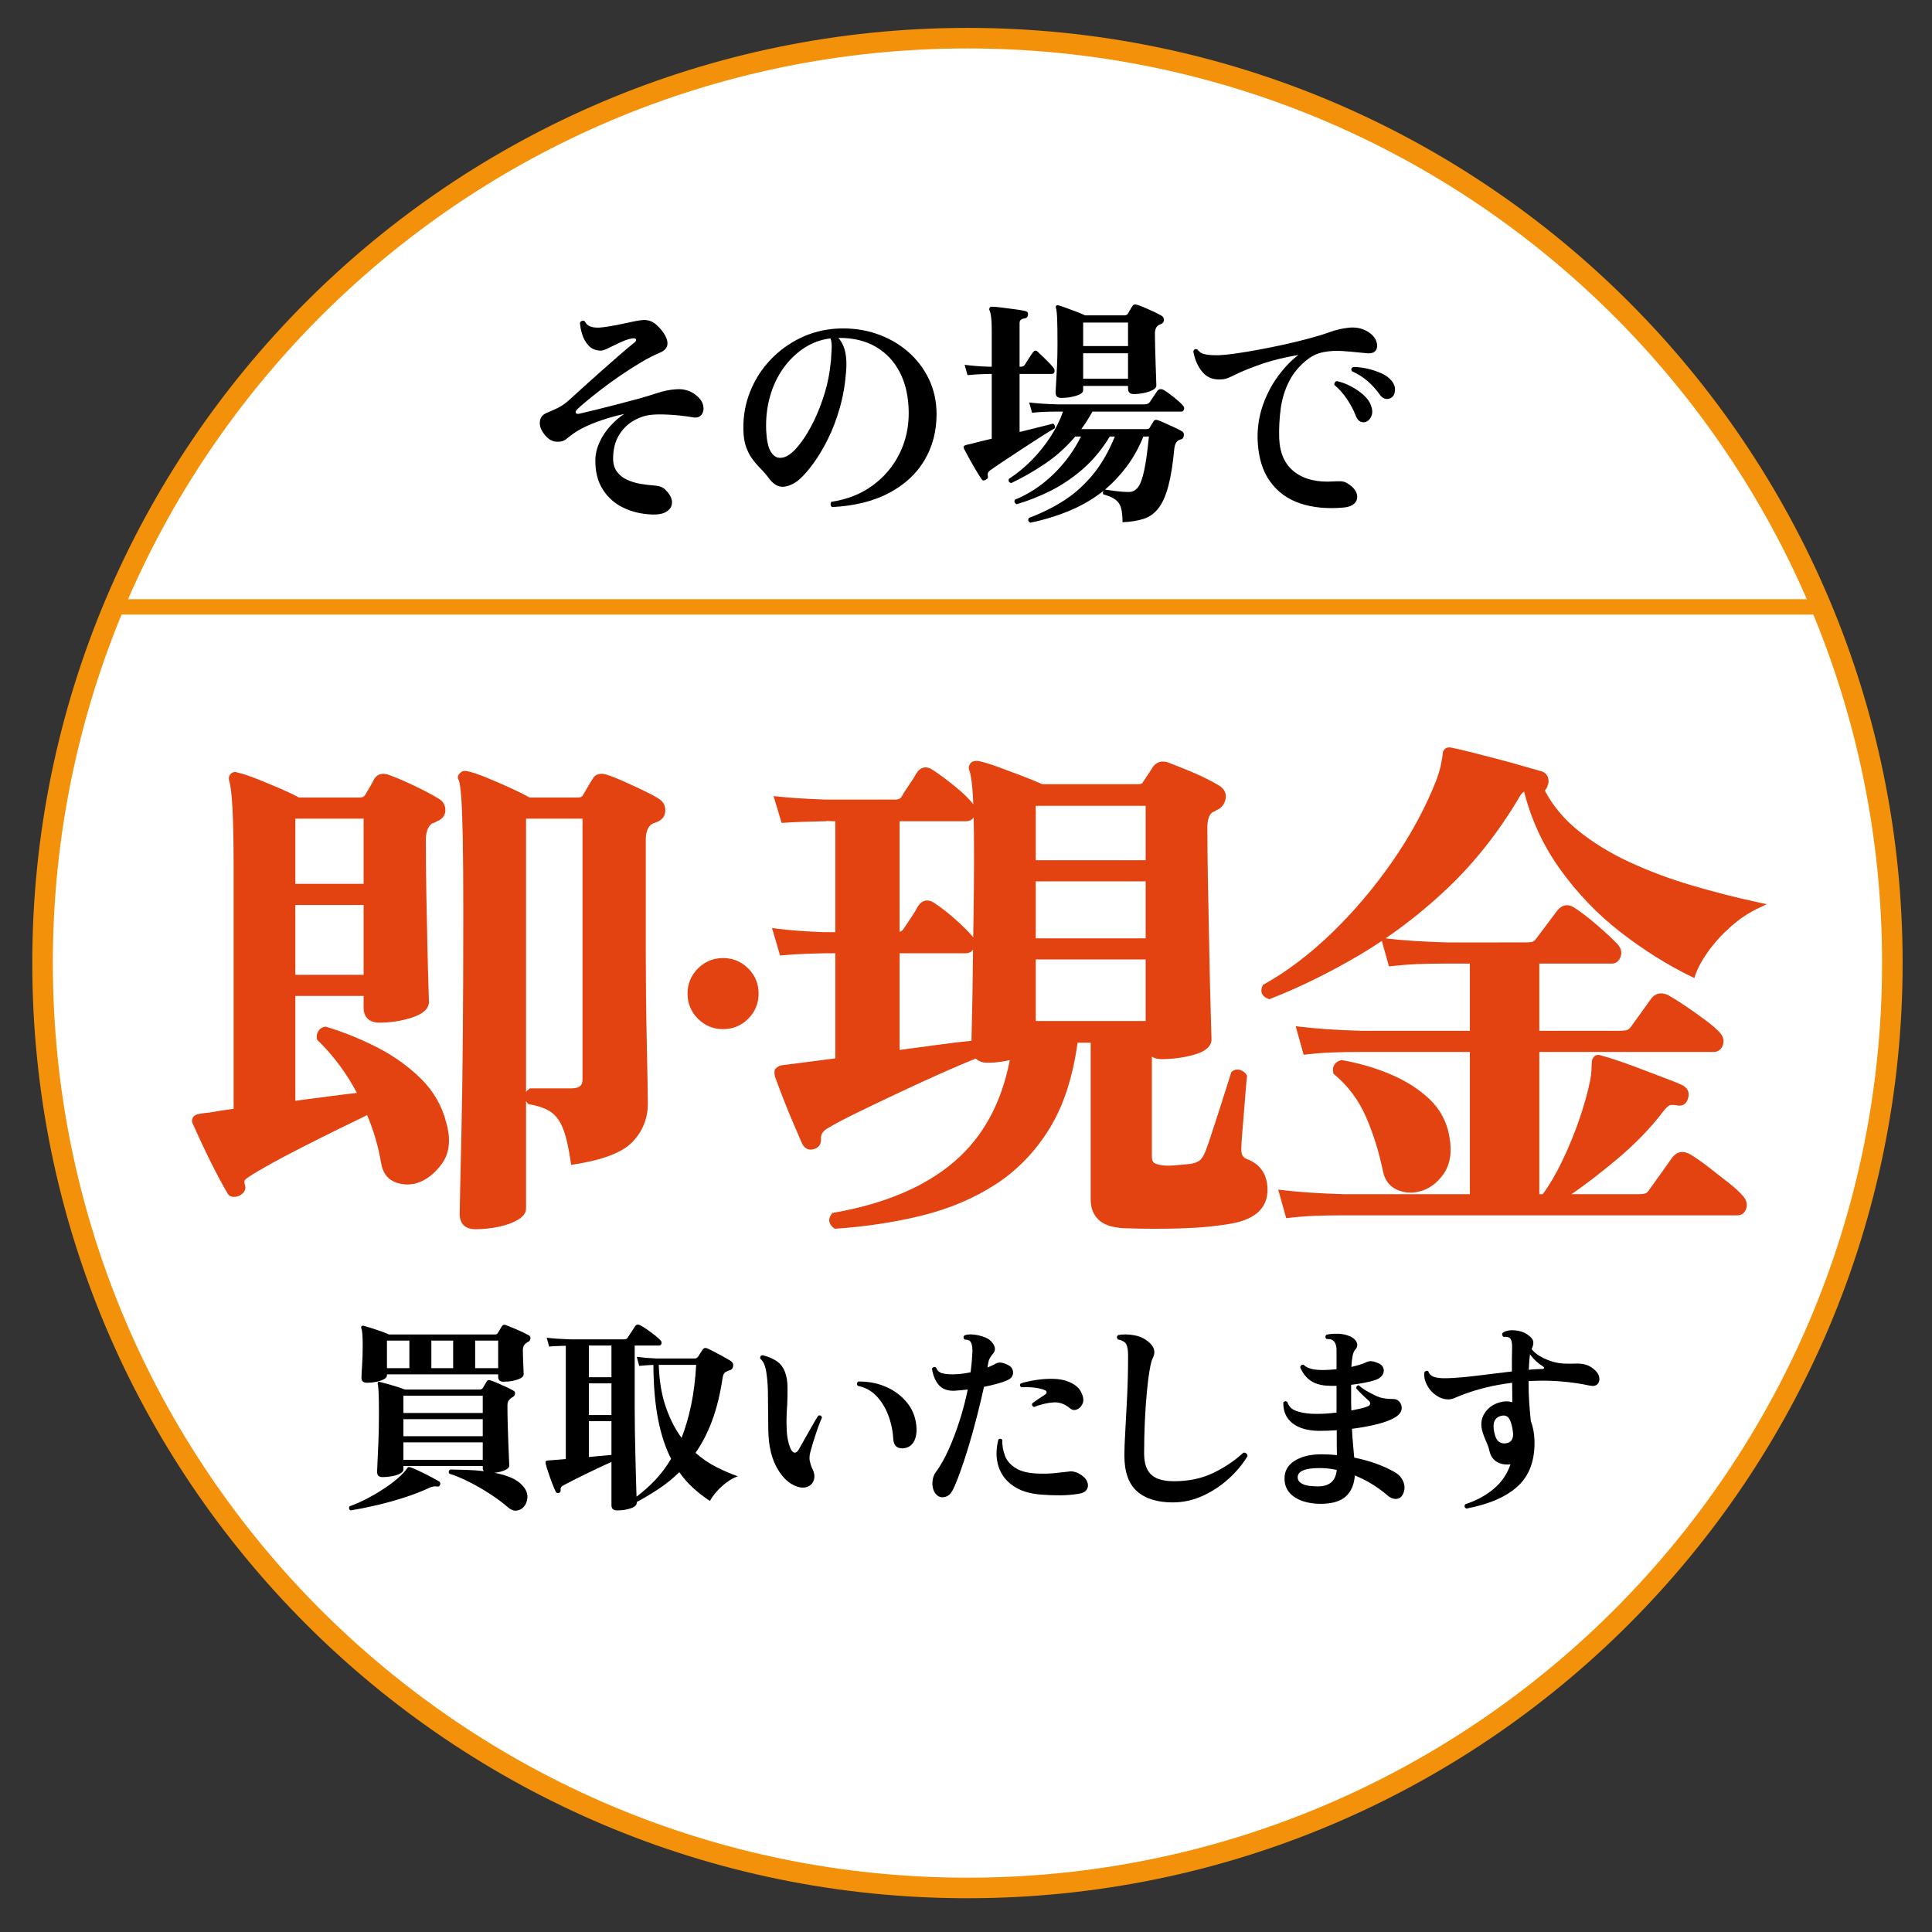
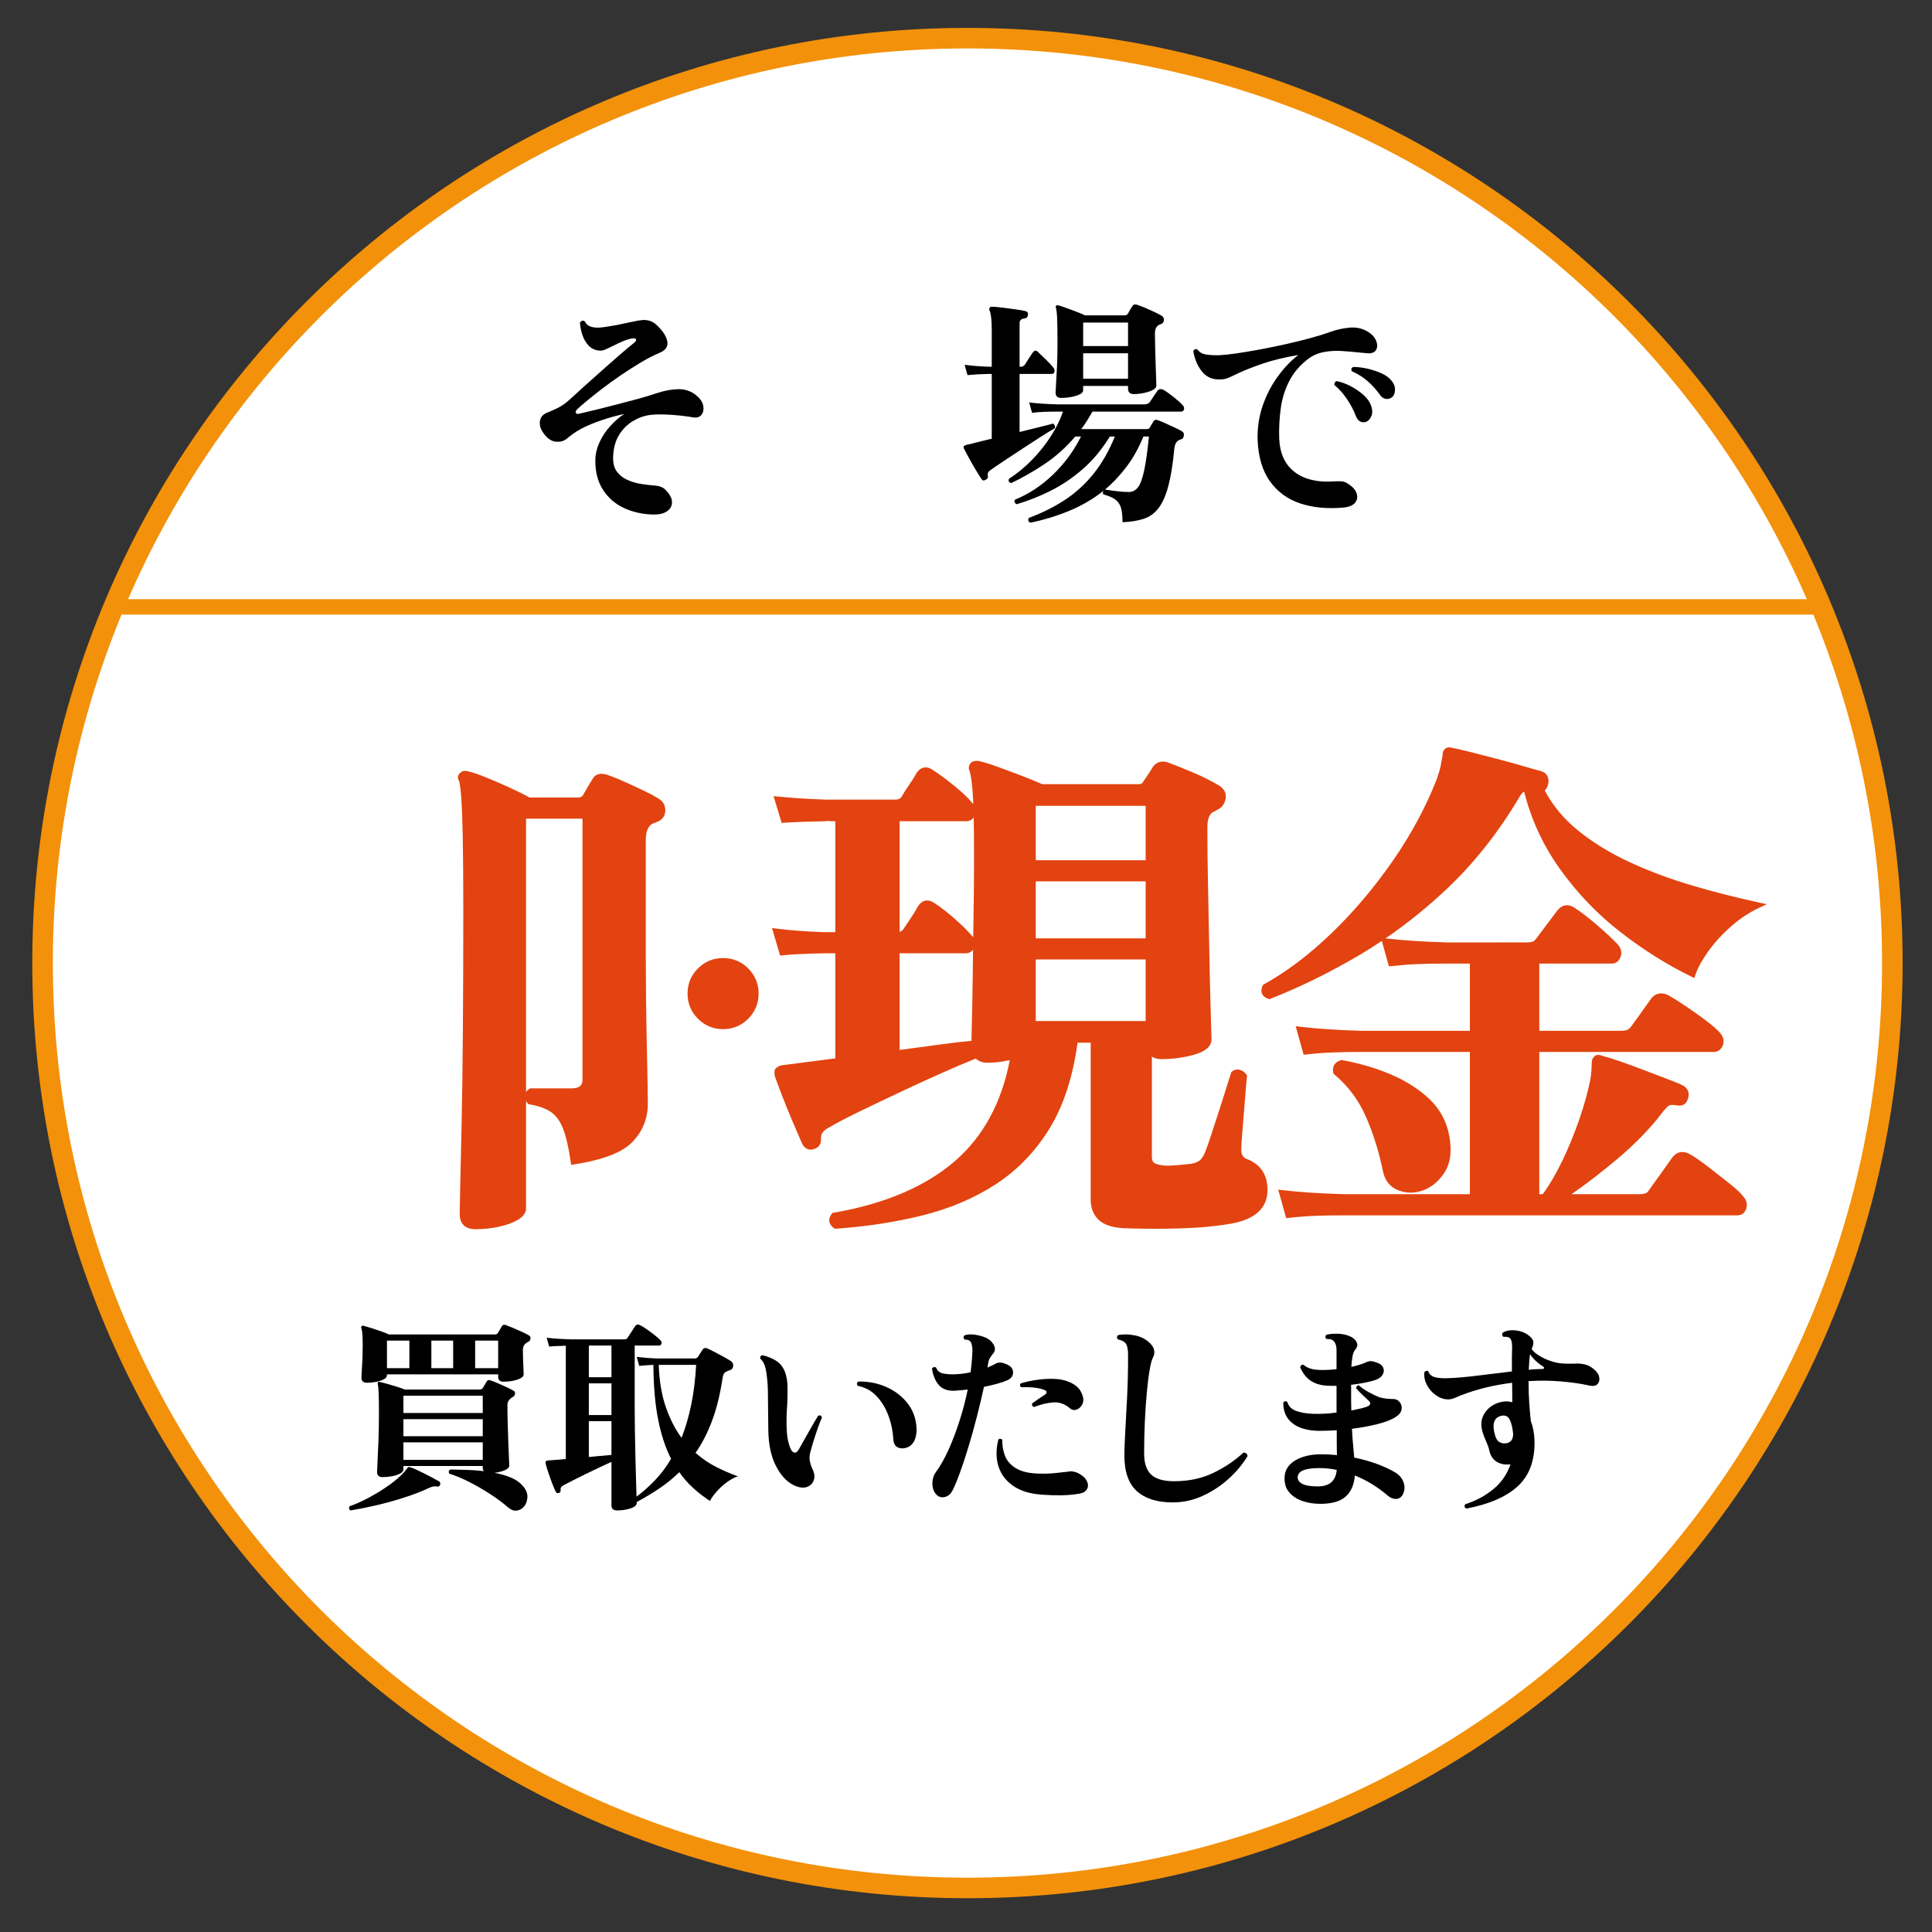
<svg xmlns="http://www.w3.org/2000/svg" width="188" height="188" viewBox="0 0 188 188" fill="none">
  <rect x="0" y="0" width="188" height="188" fill="#333333" stroke="none" />
  <path d="M185.142 93.714C185.142 43.456 144.4 2.714 94.142 2.714C43.884 2.714 3.142 43.456 3.142 93.714C3.142 143.971 43.884 184.714 94.142 184.714C144.4 184.714 185.142 143.971 185.142 93.714Z" fill="#F3910A" />
  <path d="M183.142 93.714C183.142 44.561 143.295 4.714 94.142 4.714C44.989 4.714 5.142 44.561 5.142 93.714C5.142 142.867 44.989 182.714 94.142 182.714C143.295 182.714 183.142 142.867 183.142 93.714Z" fill="white" />
-   <path d="M40.957 104.961C39.742 103.765 38.307 102.738 36.688 101.911C35.079 101.091 33.415 100.42 31.741 99.918L31.68 99.899L31.615 99.91C31.338 99.956 31.115 100.105 30.972 100.342C30.838 100.566 30.793 100.814 30.837 101.08L30.852 101.171L30.919 101.235C31.673 101.957 32.402 102.795 33.088 103.725C33.695 104.55 34.247 105.432 34.73 106.353C33.899 106.444 32.99 106.555 32 106.685C30.948 106.821 29.861 106.966 28.739 107.116V96.913H35.383V98.034C35.383 98.987 35.926 99.513 36.911 99.513C38.005 99.513 39.068 99.349 40.071 99.024C41.178 98.668 41.739 98.15 41.739 97.484C41.739 97.351 41.723 96.789 41.689 95.8C41.656 94.819 41.622 93.57 41.59 92.053C41.556 90.537 41.523 88.879 41.489 87.08C41.456 85.289 41.439 83.491 41.439 81.734C41.439 80.956 41.641 80.418 42.037 80.136C42.227 80.071 42.375 80.004 42.486 79.935C43.19 79.672 43.34 79.193 43.34 78.835C43.34 78.335 43.1 77.939 42.656 77.697C42.049 77.327 41.241 76.902 40.256 76.433C39.268 75.964 38.425 75.607 37.737 75.367C36.989 75.155 36.609 75.481 36.412 75.811C36.314 76.007 36.175 76.261 35.996 76.57C35.813 76.885 35.672 77.126 35.568 77.299C35.45 77.512 35.278 77.606 35.012 77.606H29.086C28.681 77.376 28.119 77.105 27.372 76.779C26.602 76.446 25.816 76.12 25.014 75.801C24.189 75.475 23.553 75.266 23.136 75.186C22.893 75.067 22.631 75.122 22.415 75.337L22.363 75.409C22.261 75.611 22.239 75.801 22.298 75.973C22.587 76.84 22.733 79.654 22.733 84.335V107.892C22.322 107.948 21.933 108.004 21.569 108.061C21.133 108.127 20.73 108.193 20.388 108.257C19.976 108.292 19.596 108.345 19.207 108.427C18.965 108.524 18.827 108.629 18.764 108.76C18.611 109.061 18.71 109.284 18.758 109.347C18.891 109.647 19.1 110.107 19.384 110.725C19.667 111.344 19.985 112.014 20.336 112.731C20.692 113.461 21.039 114.138 21.366 114.741C21.702 115.363 21.971 115.842 22.179 116.187C22.262 116.312 22.431 116.463 22.762 116.463C22.971 116.463 23.164 116.419 23.355 116.323C23.962 115.958 23.908 115.518 23.831 115.316C23.758 115.025 23.786 114.909 23.797 114.882C23.798 114.877 23.844 114.764 24.216 114.516C24.719 114.182 25.436 113.757 26.346 113.253C27.261 112.746 28.31 112.192 29.462 111.607C30.611 111.024 31.761 110.451 32.909 109.884C33.949 109.372 34.887 108.914 35.723 108.511C36.351 109.976 36.81 111.545 37.087 113.181C37.235 114.074 37.659 114.683 38.348 114.988C39.002 115.28 39.718 115.337 40.49 115.151C41.446 114.868 42.294 114.219 43.012 113.222C43.743 112.204 43.884 110.871 43.431 109.268C43.022 107.626 42.188 106.177 40.957 104.961ZM28.739 86.006V79.663H35.383V86.006H28.739ZM28.739 94.856V88.062H35.383V94.856H28.739ZM22.919 75.423L22.914 75.423L22.917 75.404L22.919 75.423Z" fill="#E24310" />
  <path d="M64.053 77.695C63.672 77.455 63.16 77.182 62.53 76.883C61.895 76.582 61.26 76.29 60.625 76.006C59.988 75.721 59.438 75.507 58.982 75.366C58.138 75.139 57.793 75.548 57.68 75.78C57.543 75.984 57.382 76.248 57.196 76.57C57.014 76.885 56.872 77.126 56.758 77.321C56.698 77.454 56.583 77.606 56.211 77.606H51.533C51.011 77.315 50.369 76.996 49.627 76.656C48.852 76.303 48.093 75.974 47.367 75.677C46.609 75.368 46.023 75.168 45.588 75.067C45.248 74.971 44.989 75.013 44.857 75.153C44.684 75.269 44.583 75.409 44.559 75.569C44.544 75.665 44.552 75.808 44.663 75.967C44.724 76.152 44.808 76.586 44.884 77.606C44.949 78.489 44.999 79.83 45.033 81.59C45.066 83.4 45.083 85.787 45.083 88.685C45.083 97.659 45.024 104.781 44.908 109.853C44.794 114.816 44.733 117.68 44.733 118.135C44.733 119.088 45.276 119.613 46.262 119.613C47.01 119.613 47.761 119.535 48.493 119.382C49.233 119.228 49.857 119.007 50.349 118.726C50.906 118.407 51.19 118.023 51.19 117.585V107.137C51.231 107.212 51.285 107.287 51.348 107.362L51.413 107.441L51.514 107.459C52.434 107.617 53.151 107.879 53.648 108.235C54.136 108.587 54.523 109.133 54.802 109.859C55.093 110.619 55.34 111.7 55.536 113.073L55.576 113.353L55.855 113.309C58.71 112.862 60.577 112.14 61.563 111.101C62.543 110.068 63.04 108.818 63.04 107.385C63.04 107.15 63.031 106.5 63.015 105.43C62.997 104.363 62.973 103.087 62.94 101.603C62.906 100.122 62.881 98.598 62.864 97.031C62.848 95.466 62.84 94.067 62.84 92.835V81.734C62.84 80.96 63.045 80.447 63.436 80.183C63.496 80.153 63.565 80.123 63.64 80.093C63.718 80.061 63.806 80.03 63.911 79.994C64.596 79.731 64.739 79.232 64.739 78.859C64.739 78.346 64.502 77.944 64.053 77.695ZM51.19 79.663H56.683V105.034C56.683 105.466 56.556 105.906 55.611 105.906H51.576L51.507 105.953C51.37 106.045 51.264 106.146 51.19 106.257V79.663Z" fill="#E24310" />
  <path d="M70.361 93.227C69.41 93.227 68.587 93.567 67.915 94.238C67.244 94.909 66.903 95.732 66.903 96.685C66.903 97.638 67.244 98.461 67.915 99.131C68.586 99.803 69.409 100.144 70.361 100.144C71.314 100.144 72.137 99.803 72.808 99.132C73.478 98.461 73.819 97.638 73.819 96.685C73.819 95.732 73.478 94.909 72.808 94.238C72.136 93.567 71.312 93.227 70.361 93.227Z" fill="#E24310" />
  <path d="M121.312 112.775C121.069 112.678 120.753 112.471 120.789 111.784C120.789 111.563 120.813 111.125 120.863 110.481C120.913 109.832 120.971 109.115 121.038 108.333C121.104 107.549 121.163 106.823 121.213 106.156C121.263 105.495 121.304 105.033 121.337 104.769L121.349 104.674L121.299 104.591C121.165 104.368 120.964 104.211 120.699 104.121C120.41 104.023 120.128 104.075 119.888 104.267L119.822 104.318L119.797 104.396C119.696 104.697 119.538 105.199 119.32 105.902C119.104 106.602 118.862 107.358 118.597 108.173L117.847 110.473C117.615 111.183 117.432 111.707 117.302 112.032C117.126 112.474 116.926 112.786 116.721 112.935C116.509 113.091 116.205 113.2 115.83 113.258C115.531 113.292 115.1 113.333 114.536 113.382C113.992 113.432 113.539 113.441 113.195 113.408C112.574 113.331 112.352 113.201 112.273 113.129C112.149 113.017 112.089 112.838 112.089 112.585V102.82C112.31 102.966 112.608 103.062 113.011 103.062C114.135 103.062 115.213 102.916 116.213 102.627C117.325 102.308 117.89 101.806 117.89 101.135C117.89 100.967 117.872 100.39 117.839 99.399C117.806 98.418 117.772 97.177 117.739 95.679C117.706 94.179 117.672 92.546 117.64 90.779L117.539 85.554C117.506 83.839 117.489 82.3 117.489 80.935V80.484C117.489 79.777 117.655 79.291 117.983 79.039C118.131 78.995 118.273 78.921 118.368 78.842C118.857 78.638 119.157 78.266 119.26 77.736C119.333 77.351 119.269 76.805 118.553 76.395C117.804 75.954 116.943 75.527 115.994 75.128C115.053 74.732 114.25 74.411 113.587 74.167C113.009 74.004 112.523 74.158 112.17 74.647C112.039 74.874 111.886 75.118 111.706 75.377C111.521 75.646 111.362 75.879 111.205 76.125C111.186 76.17 111.128 76.307 110.761 76.307H101.42C100.824 76.043 100.14 75.764 99.386 75.475C98.6 75.174 97.841 74.891 97.106 74.624C96.351 74.349 95.75 74.165 95.266 74.062C95.042 74.017 94.822 74.04 94.607 74.126L94.515 74.188C94.262 74.441 94.208 74.751 94.346 75.017C94.504 75.524 94.617 76.418 94.684 77.673C94.692 77.856 94.701 78.053 94.71 78.263C94.685 78.229 94.658 78.196 94.63 78.163C94.252 77.683 93.657 77.113 92.86 76.468C92.073 75.832 91.384 75.322 90.825 74.96C90.509 74.728 90.204 74.639 89.915 74.688C89.634 74.738 89.387 74.92 89.162 75.26C89.035 75.514 88.806 75.881 88.482 76.352C88.144 76.84 87.888 77.244 87.725 77.537C87.652 77.653 87.511 77.807 87.111 77.807L80.32 77.807C78.507 77.741 76.949 77.641 75.69 77.508L75.274 77.464L76.059 80.077L76.28 80.061C77.237 79.996 78.596 79.946 80.315 79.913L80.353 79.922L80.408 79.894C80.418 79.892 80.512 79.874 80.911 79.913H81.282V90.707H80.171C78.352 90.641 76.796 90.524 75.547 90.359L75.124 90.303L75.909 92.985L76.14 92.961C77.09 92.863 78.461 92.796 80.211 92.763H81.282V102.99L76.058 103.662C75.837 103.705 75.638 103.815 75.465 103.988L75.398 104.095C75.348 104.24 75.345 104.433 75.399 104.728C75.565 105.196 75.816 105.865 76.151 106.734C76.483 107.599 76.838 108.469 77.206 109.32L78.066 111.317C78.334 111.809 78.759 111.979 79.241 111.801C79.508 111.721 79.946 111.479 79.889 110.767C79.862 110.35 80.108 110.011 80.653 109.723C81.314 109.327 82.267 108.826 83.483 108.234C84.715 107.636 86.056 106.994 87.504 106.312C88.978 105.618 90.389 104.971 91.699 104.389C92.942 103.836 94.032 103.372 94.943 103.01C95.244 103.277 95.618 103.413 96.061 103.413C96.541 103.413 97.011 103.378 97.453 103.309C97.735 103.266 98.006 103.215 98.261 103.158C97.465 107.309 95.664 110.618 92.904 112.999C90.04 115.47 86.073 117.155 81.114 118.01L81.012 118.027L80.945 118.108C80.751 118.348 80.667 118.59 80.696 118.83C80.726 119.078 80.877 119.307 81.144 119.507L81.227 119.568L81.329 119.562C84.26 119.362 87.085 118.932 89.728 118.279C92.378 117.625 94.787 116.604 96.888 115.243C98.997 113.875 100.767 112.037 102.148 109.78C103.496 107.576 104.406 104.779 104.855 101.463H106.133V116.734C106.133 117.543 106.389 118.199 106.894 118.685C107.396 119.169 108.182 119.439 109.3 119.513C110.276 119.551 111.292 119.569 112.338 119.569C113.116 119.569 113.911 119.559 114.718 119.538C116.618 119.488 118.349 119.326 119.861 119.058C122.169 118.632 123.339 117.531 123.339 115.784C123.339 114.299 122.656 113.286 121.312 112.775ZM100.789 91.307V85.763H111.482V91.307H100.789ZM100.789 83.706V78.413H111.482V83.706H100.789ZM111.482 93.363V99.356H100.789V93.363H111.482ZM94.657 94.656C94.641 96.305 94.615 97.737 94.583 98.952C94.555 99.985 94.538 100.761 94.533 101.278C93.733 101.351 92.723 101.47 91.522 101.634C90.281 101.805 88.953 101.982 87.539 102.168V92.763H93.961C94.272 92.763 94.52 92.638 94.685 92.406C94.674 93.183 94.665 93.934 94.657 94.656ZM94.747 79.537C94.77 80.611 94.782 81.915 94.782 83.435C94.782 85.391 94.766 87.357 94.732 89.279C94.722 89.938 94.711 90.58 94.701 91.206C94.664 91.153 94.621 91.102 94.572 91.053C94.163 90.577 93.599 90.022 92.894 89.4C92.189 88.78 91.54 88.276 90.975 87.911C90.715 87.72 90.462 87.624 90.221 87.624C90.168 87.624 90.116 87.629 90.064 87.638C89.783 87.688 89.536 87.871 89.311 88.211C89.185 88.465 88.973 88.816 88.68 89.255L87.93 90.38C87.83 90.53 87.707 90.626 87.539 90.673V79.913H94.011C94.329 79.913 94.583 79.782 94.747 79.537Z" fill="#E24310" />
  <path d="M129.833 104.549C131.16 105.649 132.194 107.027 132.906 108.646C133.629 110.291 134.195 112.106 134.59 114.046C134.775 114.865 135.223 115.442 135.92 115.763C136.345 115.957 136.791 116.055 137.253 116.055C137.522 116.055 137.795 116.021 138.073 115.955C139.005 115.74 139.809 115.165 140.463 114.246C141.121 113.319 141.313 112.087 141.035 110.588C140.792 109.167 140.142 107.945 139.103 106.957C138.084 105.99 136.819 105.182 135.345 104.554C133.88 103.931 132.287 103.463 130.609 103.161L130.546 103.149L130.484 103.167C129.881 103.34 129.609 103.787 129.739 104.393L129.759 104.487L129.833 104.549Z" fill="#E24310" />
  <path d="M147.901 77.475C148.026 77.259 148.161 77.113 148.31 77.032C148.993 79.749 150.162 82.275 151.784 84.546C153.462 86.894 155.449 88.966 157.69 90.704C159.929 92.442 162.25 93.899 164.59 95.034L164.875 95.173L164.975 94.872C165.197 94.204 165.613 93.438 166.213 92.596C166.814 91.75 167.558 90.933 168.421 90.168C169.279 89.406 170.207 88.79 171.178 88.337L171.928 87.987L171.119 87.813C168.969 87.35 166.797 86.796 164.664 86.168C162.539 85.543 160.5 84.782 158.603 83.907C156.718 83.039 155.021 82 153.561 80.818C152.182 79.703 151.092 78.393 150.318 76.922C150.465 76.784 150.567 76.601 150.619 76.388C150.711 76.16 150.713 75.91 150.625 75.645C150.53 75.363 150.33 75.165 150.034 75.067C149.668 74.966 149.087 74.801 148.289 74.568C147.487 74.334 146.609 74.091 145.656 73.84C144.705 73.59 143.829 73.365 143.028 73.165C142.238 72.967 141.644 72.831 141.287 72.767C140.935 72.665 140.637 72.767 140.515 72.988C140.426 73.076 140.383 73.206 140.383 73.385C140.383 73.471 140.366 73.587 140.337 73.737C140.304 73.936 140.254 74.201 140.188 74.53C140.123 74.853 139.991 75.295 139.802 75.834C138.748 78.533 137.304 81.214 135.508 83.801C133.711 86.389 131.704 88.755 129.544 90.834C127.388 92.908 125.179 94.575 122.977 95.791L122.897 95.835L122.858 95.918C122.727 96.204 122.707 96.462 122.801 96.685C122.897 96.913 123.104 97.085 123.418 97.196L123.516 97.231L123.612 97.193C126.509 96.062 129.475 94.6 132.428 92.849C133.113 92.442 133.791 92.008 134.464 91.557L135.157 94.037L135.392 94.011C136.276 93.913 137.145 93.846 137.972 93.812C138.822 93.779 139.795 93.763 140.861 93.763H143.032V100.307H132.519C130.175 100.241 128.147 100.107 126.494 99.908L126.081 99.858L126.856 102.639L127.093 102.611C127.944 102.513 128.804 102.445 129.646 102.413C130.489 102.38 131.47 102.363 132.561 102.363H143.032V116.206H130.818C128.469 116.14 126.441 116.006 124.794 115.809L124.381 115.76L125.157 118.538L125.394 118.511C126.257 118.411 127.108 118.345 127.922 118.312C128.748 118.279 129.72 118.263 130.811 118.263H169.061C169.481 118.263 169.789 118.025 169.927 117.593C170.016 117.308 170.035 116.868 169.628 116.411C169.347 116.06 168.89 115.636 168.233 115.117C167.6 114.616 166.948 114.108 166.281 113.59C165.594 113.058 165.013 112.651 164.502 112.345C163.818 111.945 163.193 112.039 162.733 112.625C162.5 112.958 162.135 113.475 161.635 114.173C161.136 114.872 160.752 115.405 160.47 115.796C160.37 115.97 160.256 116.076 160.123 116.121C159.952 116.178 159.713 116.206 159.411 116.206H152.92C154.275 115.27 155.732 114.151 157.264 112.873C159.089 111.351 160.643 109.745 161.878 108.108C162.189 107.719 162.371 107.6 162.451 107.562C162.524 107.529 162.717 107.484 163.148 107.555C163.432 107.622 163.675 107.591 163.871 107.467C164.077 107.335 164.216 107.108 164.279 106.808C164.412 106.323 164.243 105.91 163.785 105.636C163.445 105.466 162.921 105.249 162.183 104.974C161.467 104.708 160.702 104.417 159.887 104.1C159.072 103.785 158.286 103.498 157.551 103.246C156.816 102.996 156.236 102.817 155.87 102.729C155.353 102.508 155.105 102.805 155.065 102.887C154.937 103.013 154.883 103.222 154.883 103.585C154.883 103.747 154.874 103.958 154.858 104.217C154.843 104.47 154.802 104.778 154.738 105.13C154.508 106.279 154.149 107.562 153.673 108.943C153.196 110.325 152.637 111.686 152.01 112.989C151.411 114.233 150.776 115.315 150.121 116.206H149.789V102.363H166.761C167.176 102.363 167.49 102.13 167.646 101.705C167.753 101.417 167.79 100.974 167.368 100.498C167.058 100.153 166.59 99.746 165.978 99.287C165.383 98.841 164.74 98.384 164.066 97.929C163.383 97.468 162.82 97.113 162.329 96.833C161.645 96.511 161.042 96.65 160.634 97.225C160.4 97.558 160.092 97.99 159.71 98.522C159.327 99.055 159.002 99.505 158.734 99.873C158.603 100.059 158.47 100.177 158.34 100.224C158.236 100.262 158.025 100.307 157.611 100.307H149.789V93.763H156.861C157.083 93.763 157.485 93.677 157.696 93.106C157.803 92.818 157.842 92.376 157.415 91.895C156.978 91.425 156.314 90.804 155.442 90.049C154.569 89.294 153.801 88.705 153.153 88.296C152.529 87.92 151.938 88.055 151.488 88.668L149.534 91.273C149.366 91.508 149.236 91.595 149.156 91.627C149.067 91.663 148.873 91.706 148.461 91.706L140.818 91.707C138.492 91.641 136.477 91.508 134.824 91.312C136.922 89.878 138.951 88.241 140.877 86.412C143.533 83.89 145.896 80.883 147.901 77.475Z" fill="#E24310" />
  <path d="M63.512 50.068C62.469 50.036 61.523 49.819 60.675 49.414C59.826 49.01 59.153 48.414 58.655 47.628C58.157 46.842 57.916 45.881 57.931 44.744C57.946 44.153 58.087 43.573 58.351 43.005C58.616 42.437 58.962 41.919 59.391 41.452C59.818 40.984 60.266 40.596 60.733 40.284C60.001 40.441 59.269 40.643 58.538 40.892C57.806 41.141 57.169 41.405 56.624 41.686C56.297 41.857 56.016 42.028 55.783 42.199C55.55 42.37 55.34 42.534 55.152 42.69C54.856 42.939 54.479 43.032 54.02 42.97C53.56 42.907 53.137 42.565 52.748 41.943C52.545 41.584 52.482 41.23 52.56 40.88C52.639 40.529 52.895 40.276 53.331 40.121C53.642 39.996 53.977 39.845 54.336 39.665C54.693 39.486 55.067 39.218 55.456 38.861C55.845 38.502 56.32 38.071 56.881 37.564C57.441 37.059 58.024 36.536 58.632 36C59.239 35.463 59.814 34.957 60.359 34.482C60.904 34.007 61.355 33.63 61.714 33.35C61.869 33.225 61.928 33.116 61.889 33.023C61.85 32.929 61.729 32.899 61.527 32.929C61.247 32.976 60.959 33.062 60.663 33.186C60.367 33.311 60.063 33.451 59.753 33.607C59.504 33.731 59.263 33.848 59.028 33.956C58.795 34.066 58.593 34.12 58.422 34.12C57.955 34.105 57.577 33.944 57.289 33.642C57.001 33.338 56.791 32.976 56.659 32.556C56.526 32.135 56.452 31.746 56.436 31.388C56.499 31.295 56.577 31.236 56.671 31.213C56.764 31.19 56.842 31.209 56.904 31.272C57.028 31.521 57.211 31.688 57.453 31.774C57.693 31.86 57.985 31.894 58.328 31.878C58.561 31.863 58.869 31.824 59.251 31.762C59.632 31.699 60.029 31.625 60.441 31.54C60.853 31.454 61.239 31.373 61.597 31.295C61.955 31.217 62.235 31.17 62.437 31.154C62.655 31.123 62.882 31.135 63.115 31.19C63.349 31.244 63.582 31.364 63.815 31.552C64.437 32.111 64.808 32.654 64.925 33.174C65.041 33.696 64.796 34.081 64.189 34.33C63.629 34.564 63.021 34.875 62.368 35.264C61.714 35.654 61.056 36.073 60.394 36.525C59.733 36.977 59.114 37.424 58.538 37.867C57.962 38.312 57.464 38.708 57.044 39.059C56.624 39.408 56.336 39.662 56.179 39.818C56.024 39.973 55.977 40.098 56.04 40.191C56.101 40.284 56.242 40.3 56.46 40.237C56.928 40.129 57.479 39.996 58.118 39.841C58.756 39.686 59.414 39.518 60.091 39.339C60.768 39.16 61.402 38.992 61.994 38.837C62.632 38.665 63.278 38.471 63.932 38.253C64.586 38.035 65.217 37.91 65.823 37.879C66.197 37.849 66.551 37.888 66.886 37.996C67.221 38.106 67.505 38.261 67.738 38.463C68.127 38.775 68.357 39.109 68.427 39.467C68.497 39.825 68.442 40.121 68.263 40.355C68.085 40.588 67.808 40.674 67.434 40.611C67.092 40.549 66.668 40.49 66.162 40.436C65.656 40.382 65.146 40.347 64.633 40.331C64.119 40.316 63.66 40.331 63.255 40.378C62.678 40.456 62.118 40.658 61.574 40.984C61.029 41.312 60.577 41.771 60.22 42.362C59.861 42.954 59.675 43.694 59.659 44.581C59.659 45.126 59.783 45.566 60.033 45.9C60.281 46.234 60.608 46.495 61.014 46.682C61.418 46.869 61.85 47.001 62.309 47.079C62.768 47.157 63.208 47.212 63.629 47.242C63.909 47.258 64.146 47.305 64.341 47.383C64.535 47.461 64.711 47.593 64.866 47.779C65.224 48.169 65.399 48.542 65.391 48.901C65.384 49.258 65.217 49.546 64.889 49.765C64.562 49.983 64.103 50.083 63.512 50.068Z" fill="black" />
-   <path d="M80.954 49.344C80.876 49.266 80.833 49.177 80.825 49.075C80.817 48.975 80.845 48.893 80.907 48.83C82.448 48.597 83.783 48.068 84.912 47.242C86.04 46.418 86.912 45.386 87.527 44.149C88.141 42.911 88.441 41.569 88.426 40.121C88.41 38.611 88.122 37.316 87.562 36.234C87.002 35.151 86.216 34.319 85.204 33.734C84.191 33.151 82.985 32.867 81.585 32.882C81.927 33.287 82.152 33.762 82.261 34.307C82.37 34.852 82.393 35.467 82.332 36.151C82.238 37.412 82.032 38.6 81.713 39.712C81.393 40.825 81.009 41.833 80.557 42.736C80.105 43.639 79.638 44.421 79.156 45.083C78.674 45.744 78.222 46.262 77.802 46.636C77.319 47.056 76.817 47.297 76.296 47.359C75.774 47.422 75.288 47.157 74.837 46.566C74.587 46.223 74.318 45.908 74.031 45.62C73.742 45.332 73.474 45.021 73.225 44.686C72.976 44.352 72.769 43.958 72.606 43.507C72.443 43.056 72.353 42.503 72.338 41.849C72.306 40.526 72.524 39.28 72.992 38.112C73.459 36.946 74.116 35.914 74.965 35.019C75.813 34.124 76.798 33.407 77.919 32.871C79.039 32.334 80.238 32.034 81.514 31.972C82.853 31.909 84.106 32.077 85.273 32.474C86.441 32.871 87.465 33.451 88.345 34.213C89.224 34.977 89.909 35.875 90.399 36.91C90.889 37.946 91.135 39.078 91.135 40.308C91.135 41.974 90.741 43.468 89.955 44.791C89.169 46.114 88.017 47.177 86.5 47.978C84.981 48.78 83.133 49.234 80.954 49.344ZM76.821 44.231C77.163 43.997 77.549 43.592 77.976 43.017C78.405 42.441 78.817 41.743 79.215 40.927C79.611 40.109 79.958 39.214 80.254 38.241C80.549 37.269 80.744 36.268 80.837 35.24C80.837 35.21 80.845 35.163 80.86 35.101C80.891 34.603 80.915 34.183 80.93 33.84C80.946 33.497 80.907 33.194 80.814 32.929C79.895 33.038 79.047 33.346 78.268 33.852C77.49 34.358 76.813 35.011 76.237 35.813C75.661 36.614 75.225 37.533 74.93 38.569C74.634 39.604 74.51 40.713 74.556 41.896C74.602 42.829 74.743 43.499 74.976 43.904C75.21 44.309 75.494 44.523 75.829 44.546C76.163 44.569 76.494 44.464 76.821 44.231Z" fill="black" />
  <path d="M95.921 46.682C95.75 46.791 95.618 46.776 95.524 46.636C95.384 46.434 95.197 46.138 94.964 45.748C94.73 45.359 94.505 44.966 94.287 44.569C94.068 44.172 93.905 43.865 93.797 43.647C93.764 43.553 93.758 43.484 93.773 43.437C93.803 43.39 93.866 43.351 93.96 43.319C94.038 43.289 94.142 43.262 94.275 43.238C94.407 43.215 94.552 43.18 94.707 43.133C94.956 43.071 95.232 43.001 95.536 42.923C95.84 42.845 96.162 42.768 96.505 42.69V36.385H96.224C95.462 36.401 94.769 36.44 94.146 36.502L93.866 35.497C94.535 35.591 95.322 35.654 96.224 35.685H96.505V32.089C96.505 31.575 96.485 31.166 96.446 30.863C96.407 30.559 96.356 30.346 96.295 30.221C96.248 30.127 96.248 30.042 96.295 29.964C96.326 29.886 96.403 29.847 96.528 29.847C96.73 29.847 97.053 29.874 97.497 29.929C97.941 29.984 98.385 30.042 98.828 30.104C99.272 30.166 99.587 30.221 99.774 30.268C99.976 30.314 100.061 30.439 100.031 30.641C100.015 30.843 99.898 30.96 99.68 30.991C99.369 31.023 99.214 31.17 99.214 31.435V35.685H99.353C99.524 35.685 99.657 35.607 99.751 35.451C99.828 35.326 99.949 35.136 100.112 34.879C100.276 34.622 100.404 34.432 100.498 34.307C100.653 34.089 100.816 34.066 100.988 34.236C101.206 34.44 101.474 34.696 101.794 35.007C102.112 35.319 102.35 35.575 102.506 35.778C102.599 35.887 102.635 36.016 102.611 36.163C102.588 36.312 102.498 36.385 102.343 36.385H99.214V42.035C99.961 41.849 100.637 41.682 101.245 41.533C101.852 41.386 102.257 41.28 102.459 41.218C102.537 41.25 102.595 41.312 102.635 41.405C102.673 41.498 102.669 41.592 102.623 41.686C102.311 41.857 101.876 42.121 101.315 42.48C100.755 42.837 100.155 43.227 99.517 43.647C98.879 44.067 98.271 44.468 97.696 44.849C97.12 45.231 96.669 45.538 96.342 45.772C96.138 45.927 96.069 46.114 96.132 46.332C96.162 46.487 96.093 46.605 95.921 46.682ZM100.264 50.861C100.046 50.753 99.999 50.597 100.124 50.395C101.416 49.912 102.584 49.328 103.627 48.644C104.67 47.959 105.595 47.114 106.405 46.111C107.215 45.106 107.907 43.896 108.483 42.48H107.993C107.23 43.725 106.358 44.776 105.378 45.631C104.397 46.487 103.358 47.193 102.261 47.744C101.163 48.297 100.054 48.737 98.933 49.064C98.715 48.955 98.661 48.807 98.769 48.62C100.108 48.075 101.339 47.266 102.459 46.192C103.58 45.117 104.49 43.88 105.191 42.48H104.631C103.727 43.538 102.727 44.433 101.63 45.164C100.533 45.897 99.455 46.511 98.396 47.009C98.163 46.932 98.093 46.791 98.186 46.589C98.98 46.075 99.723 45.464 100.416 44.756C101.108 44.048 101.716 43.289 102.237 42.48C102.759 41.67 103.16 40.861 103.44 40.051H102.972C102.459 40.051 102.008 40.059 101.619 40.074C101.229 40.09 100.832 40.121 100.428 40.167L100.147 39.163C100.91 39.257 101.852 39.319 102.972 39.351H111.332C111.596 39.351 111.783 39.273 111.892 39.117C111.986 38.977 112.11 38.79 112.266 38.557C112.422 38.323 112.538 38.151 112.616 38.043C112.757 37.856 112.951 37.818 113.2 37.926C113.496 38.098 113.842 38.343 114.239 38.661C114.636 38.981 114.928 39.249 115.115 39.467C115.223 39.592 115.255 39.72 115.208 39.853C115.161 39.984 115.076 40.051 114.951 40.051H106.311C106.14 40.347 105.966 40.639 105.786 40.927C105.607 41.215 105.417 41.491 105.215 41.755H111.589C111.744 41.755 111.845 41.701 111.892 41.592C111.939 41.514 111.998 41.413 112.067 41.288C112.137 41.164 112.196 41.071 112.243 41.008C112.32 40.868 112.445 40.821 112.616 40.868C112.803 40.931 113.052 41.031 113.363 41.172C113.675 41.312 113.99 41.456 114.309 41.604C114.628 41.752 114.873 41.88 115.045 41.988C115.169 42.067 115.22 42.199 115.196 42.386C115.173 42.572 115.099 42.69 114.974 42.736C114.849 42.768 114.749 42.806 114.671 42.853C114.453 42.993 114.321 43.25 114.274 43.623C114.134 45.134 113.939 46.356 113.69 47.289C113.441 48.224 113.122 48.944 112.733 49.449C112.344 49.955 111.861 50.302 111.285 50.488C110.709 50.675 110.024 50.783 109.23 50.816C109.23 50.208 109.179 49.737 109.079 49.403C108.977 49.068 108.795 48.804 108.53 48.609C108.265 48.414 107.876 48.246 107.362 48.107C107.301 47.983 107.307 47.865 107.386 47.756C106.358 48.566 105.238 49.219 104.023 49.718C102.809 50.216 101.556 50.597 100.264 50.861ZM103.276 38.72C102.903 38.72 102.716 38.549 102.716 38.206C102.716 38.128 102.731 37.853 102.762 37.377C102.794 36.903 102.825 36.323 102.856 35.638C102.887 34.953 102.903 34.26 102.903 33.56C102.903 32.361 102.891 31.497 102.868 30.968C102.845 30.439 102.802 30.096 102.739 29.941C102.723 29.847 102.739 29.776 102.786 29.731C102.848 29.699 102.91 29.692 102.972 29.707C103.144 29.754 103.382 29.831 103.685 29.941C103.988 30.05 104.315 30.17 104.666 30.302C105.015 30.435 105.323 30.564 105.588 30.688H109.394C109.581 30.688 109.705 30.625 109.767 30.501C109.814 30.423 109.881 30.307 109.966 30.151C110.052 29.995 110.126 29.878 110.188 29.8C110.281 29.629 110.436 29.582 110.655 29.66C110.857 29.723 111.106 29.816 111.402 29.941C111.697 30.066 111.993 30.197 112.289 30.337C112.585 30.478 112.826 30.603 113.013 30.711C113.184 30.804 113.266 30.948 113.259 31.143C113.251 31.338 113.145 31.474 112.943 31.552C112.834 31.583 112.764 31.614 112.733 31.645C112.5 31.785 112.383 32.066 112.383 32.486C112.383 32.844 112.39 33.287 112.406 33.817C112.422 34.346 112.437 34.879 112.453 35.416C112.469 35.953 112.484 36.416 112.5 36.805C112.514 37.194 112.523 37.436 112.523 37.529C112.523 37.685 112.406 37.825 112.173 37.949C111.939 38.074 111.651 38.171 111.308 38.241C110.966 38.312 110.639 38.346 110.328 38.346C109.954 38.346 109.767 38.167 109.767 37.81V37.553H105.401V37.973C105.401 38.128 105.292 38.261 105.074 38.369C104.856 38.479 104.584 38.565 104.257 38.626C103.93 38.689 103.603 38.72 103.276 38.72ZM105.401 33.676H109.767V31.388H105.401V33.676ZM105.401 36.852H109.767V34.377H105.401V36.852ZM109.861 47.873C110.203 47.873 110.491 47.726 110.724 47.43C110.959 47.134 111.161 46.593 111.332 45.807C111.503 45.021 111.659 43.911 111.799 42.48H111.262C110.81 43.585 110.265 44.562 109.628 45.409C108.989 46.258 108.289 47.001 107.526 47.64C107.713 47.671 108.044 47.718 108.518 47.779C108.993 47.842 109.44 47.873 109.861 47.873Z" fill="black" />
  <path d="M130.712 49.391C129.139 49.53 127.739 49.395 126.51 48.983C125.279 48.569 124.299 47.85 123.567 46.822C122.835 45.795 122.438 44.448 122.376 42.782C122.345 41.615 122.513 40.506 122.879 39.455C123.244 38.404 123.738 37.455 124.361 36.607C124.983 35.759 125.645 35.069 126.346 34.54C125.007 34.774 123.886 35.042 122.983 35.346C122.081 35.65 121.287 35.957 120.601 36.268C120.275 36.424 119.986 36.56 119.738 36.677C119.488 36.793 119.263 36.867 119.06 36.899C118.204 37.008 117.539 36.798 117.064 36.268C116.589 35.739 116.274 35.046 116.119 34.19C116.196 33.972 116.337 33.918 116.539 34.026C116.71 34.276 116.978 34.432 117.345 34.493C117.71 34.556 118.142 34.579 118.64 34.564C119.045 34.548 119.574 34.493 120.228 34.401C120.882 34.307 121.613 34.187 122.423 34.038C123.232 33.891 124.061 33.723 124.91 33.536C125.758 33.35 126.575 33.151 127.361 32.941C128.147 32.731 128.845 32.517 129.451 32.299C129.996 32.097 130.592 31.96 131.237 31.89C131.884 31.82 132.464 31.925 132.977 32.205C133.429 32.454 133.732 32.758 133.888 33.116C134.043 33.474 134.052 33.781 133.911 34.038C133.771 34.295 133.483 34.408 133.047 34.377C132.938 34.361 132.821 34.35 132.697 34.342C132.572 34.334 132.448 34.322 132.323 34.307C131.747 34.245 131.159 34.194 130.56 34.155C129.961 34.116 129.377 34.151 128.809 34.26C128.241 34.369 127.731 34.595 127.28 34.938C126.486 35.544 125.879 36.257 125.459 37.073C125.038 37.891 124.762 38.775 124.63 39.724C124.497 40.674 124.446 41.654 124.477 42.666C124.54 44.129 125.042 45.219 125.984 45.935C126.926 46.651 128.19 46.955 129.778 46.846C129.996 46.83 130.225 46.826 130.467 46.834C130.708 46.842 130.923 46.908 131.109 47.032C131.592 47.328 131.891 47.651 132.008 48.001C132.125 48.352 132.074 48.659 131.856 48.924C131.638 49.189 131.257 49.344 130.712 49.391ZM132.907 41.055C132.721 41.117 132.541 41.106 132.37 41.02C132.198 40.935 132.066 40.782 131.973 40.565C131.755 39.988 131.463 39.424 131.097 38.871C130.731 38.319 130.315 37.849 129.848 37.459C129.833 37.365 129.848 37.284 129.895 37.214C129.941 37.144 130.004 37.101 130.082 37.085C130.533 37.179 130.988 37.346 131.448 37.587C131.907 37.829 132.315 38.109 132.674 38.428C133.031 38.747 133.272 39.078 133.397 39.42C133.553 39.825 133.572 40.176 133.456 40.471C133.339 40.767 133.156 40.961 132.907 41.055ZM135.382 38.696C135.226 38.806 135.048 38.845 134.846 38.814C134.642 38.782 134.464 38.665 134.308 38.463C133.966 37.965 133.564 37.514 133.105 37.109C132.646 36.704 132.129 36.377 131.553 36.128C131.443 35.942 131.49 35.801 131.693 35.708C132.113 35.708 132.564 35.763 133.047 35.871C133.529 35.981 133.981 36.128 134.401 36.315C134.822 36.502 135.14 36.728 135.359 36.992C135.638 37.304 135.767 37.634 135.744 37.984C135.721 38.335 135.6 38.572 135.382 38.696Z" fill="black" />
  <path d="M177.642 58.306H10.642V59.806H177.642V58.306Z" fill="#F3910A" />
  <path d="M34.113 146.977C34.033 146.937 33.986 146.876 33.973 146.797C33.96 146.717 33.973 146.643 34.013 146.576C34.587 146.376 35.217 146.093 35.904 145.727C36.591 145.36 37.247 144.953 37.874 144.506C38.501 144.06 39.001 143.622 39.375 143.196C39.428 143.129 39.477 143.066 39.524 143.006C39.571 142.946 39.615 142.889 39.655 142.836C39.668 142.809 39.701 142.783 39.755 142.756C39.795 142.742 39.868 142.756 39.974 142.796C40.108 142.836 40.298 142.912 40.545 143.026C40.792 143.139 41.055 143.266 41.335 143.406C41.615 143.546 41.879 143.683 42.125 143.816C42.372 143.95 42.562 144.056 42.695 144.136C42.761 144.163 42.805 144.206 42.825 144.266C42.846 144.326 42.848 144.39 42.836 144.456C42.782 144.603 42.702 144.669 42.596 144.657C42.435 144.629 42.296 144.626 42.176 144.646C42.055 144.666 41.908 144.716 41.735 144.796C40.988 145.143 40.165 145.46 39.264 145.746C38.364 146.034 37.468 146.28 36.574 146.487C35.68 146.694 34.86 146.857 34.113 146.977ZM35.714 134.554C35.353 134.554 35.174 134.394 35.174 134.074C35.174 133.901 35.193 133.51 35.233 132.904C35.273 132.296 35.294 131.647 35.294 130.952C35.294 130.487 35.284 130.117 35.263 129.843C35.244 129.57 35.207 129.366 35.153 129.233C35.127 129.166 35.14 129.106 35.193 129.052C35.247 128.999 35.313 128.986 35.393 129.012C35.553 129.052 35.79 129.122 36.104 129.222C36.417 129.323 36.737 129.429 37.064 129.542C37.39 129.656 37.647 129.759 37.834 129.853H48.197C48.317 129.853 48.403 129.799 48.457 129.693C48.497 129.626 48.556 129.526 48.636 129.393C48.717 129.259 48.783 129.146 48.837 129.052C48.917 128.919 49.037 128.879 49.197 128.932C49.384 128.999 49.62 129.092 49.907 129.212C50.194 129.332 50.484 129.459 50.777 129.592C51.07 129.726 51.304 129.846 51.477 129.952C51.584 130.006 51.631 130.103 51.618 130.242C51.604 130.383 51.544 130.487 51.437 130.553C51.385 130.566 51.338 130.589 51.298 130.622C51.258 130.657 51.218 130.686 51.178 130.713C50.977 130.86 50.878 131.079 50.878 131.373C50.878 131.56 50.884 131.83 50.897 132.183C50.911 132.536 50.924 132.867 50.937 133.173C50.951 133.481 50.958 133.667 50.958 133.734C50.958 133.88 50.857 134.007 50.657 134.114C50.458 134.221 50.207 134.304 49.907 134.364C49.607 134.424 49.303 134.453 48.997 134.453C48.65 134.453 48.476 134.293 48.476 133.974V133.734H37.654V133.833C37.654 133.981 37.554 134.107 37.354 134.213C37.154 134.321 36.904 134.404 36.604 134.464C36.303 134.524 36.007 134.554 35.714 134.554ZM49.457 146.697C48.937 146.243 48.346 145.803 47.686 145.376C47.026 144.95 46.356 144.563 45.676 144.216C44.996 143.869 44.343 143.596 43.716 143.396C43.622 143.209 43.662 143.075 43.836 142.995C44.343 143.009 44.873 143.023 45.426 143.035C45.979 143.049 46.529 143.089 47.077 143.156C47.01 143.063 46.976 142.962 46.976 142.856V142.656H39.255V142.995C39.255 143.143 39.151 143.273 38.944 143.386C38.737 143.499 38.477 143.586 38.164 143.646C37.85 143.706 37.541 143.736 37.234 143.736C36.874 143.736 36.694 143.57 36.694 143.236C36.694 143.116 36.707 142.799 36.734 142.285C36.761 141.773 36.791 141.106 36.824 140.285C36.857 139.465 36.874 138.548 36.874 137.534C36.874 136.627 36.864 135.957 36.843 135.524C36.824 135.091 36.794 134.807 36.754 134.674C36.741 134.594 36.754 134.534 36.794 134.493C36.834 134.453 36.888 134.448 36.954 134.474C37.127 134.514 37.371 134.577 37.684 134.663C37.998 134.75 38.314 134.844 38.635 134.944C38.955 135.044 39.208 135.134 39.394 135.214H46.696C46.803 135.214 46.896 135.167 46.976 135.074C47.016 135.007 47.077 134.908 47.156 134.774C47.236 134.641 47.303 134.528 47.356 134.434C47.436 134.3 47.55 134.26 47.697 134.314C47.884 134.367 48.12 134.457 48.407 134.583C48.693 134.71 48.983 134.841 49.277 134.974C49.57 135.108 49.803 135.227 49.977 135.334C50.084 135.387 50.131 135.481 50.117 135.614C50.103 135.747 50.044 135.848 49.937 135.914C49.884 135.954 49.827 135.991 49.767 136.024C49.707 136.058 49.664 136.094 49.638 136.134C49.464 136.268 49.377 136.474 49.377 136.754C49.377 137.355 49.388 137.982 49.407 138.635C49.428 139.288 49.447 139.902 49.467 140.475C49.487 141.049 49.507 141.529 49.527 141.915C49.547 142.302 49.557 142.535 49.557 142.616C49.557 142.789 49.41 142.939 49.117 143.066C48.823 143.193 48.49 143.276 48.117 143.316C48.704 143.423 49.24 143.579 49.727 143.786C50.214 143.992 50.604 144.27 50.897 144.617C51.218 144.99 51.357 145.373 51.317 145.767C51.277 146.159 51.138 146.47 50.897 146.697C50.724 146.869 50.508 146.97 50.247 146.996C49.987 147.024 49.723 146.923 49.457 146.697ZM37.654 133.133H39.835V130.452H37.654V133.133ZM39.255 137.494H46.976V135.814H39.255V137.494ZM39.255 139.755H46.976V138.095H39.255V139.755ZM39.255 142.056H46.976V140.355H39.255V142.056ZM41.975 133.133H44.096V130.452H41.975V133.133ZM46.236 133.133H48.476V130.452H46.236V133.133Z" fill="black" />
  <path d="M60.06 146.977C59.686 146.977 59.5 146.81 59.5 146.477V142.255C59.139 142.415 58.733 142.603 58.28 142.816C57.826 143.03 57.376 143.245 56.929 143.466C56.482 143.686 56.076 143.89 55.709 144.076C55.342 144.263 55.058 144.409 54.859 144.516C54.619 144.636 54.518 144.796 54.558 144.996C54.558 145.157 54.499 145.249 54.379 145.277C54.245 145.317 54.145 145.277 54.079 145.157C53.985 144.97 53.872 144.703 53.738 144.356C53.605 144.009 53.478 143.656 53.358 143.296C53.238 142.936 53.151 142.649 53.098 142.436C53.085 142.342 53.085 142.269 53.098 142.215C53.125 142.162 53.198 142.129 53.318 142.116L53.858 142.076L55.058 141.976V130.952C54.725 130.966 54.431 130.976 54.178 130.983C53.925 130.99 53.678 131.006 53.438 131.033L53.198 130.173C53.865 130.252 54.672 130.306 55.619 130.332H60.6C60.721 130.332 60.817 130.326 60.89 130.313C60.964 130.299 61.027 130.246 61.08 130.153C61.187 129.992 61.317 129.796 61.471 129.563C61.624 129.329 61.733 129.159 61.8 129.052C61.921 128.879 62.081 128.846 62.281 128.952C62.454 129.033 62.674 129.166 62.941 129.353C63.208 129.539 63.468 129.733 63.721 129.933C63.974 130.133 64.161 130.299 64.281 130.433C64.374 130.539 64.401 130.65 64.361 130.763C64.321 130.876 64.248 130.933 64.141 130.933H61.761V136.934C61.761 137.615 61.767 138.374 61.78 139.215C61.794 140.055 61.81 140.889 61.831 141.715C61.85 142.542 61.871 143.303 61.89 143.996C61.911 144.69 61.928 145.237 61.94 145.636C62.567 145.17 63.168 144.636 63.741 144.036C64.314 143.436 64.835 142.742 65.302 141.955C64.755 140.889 64.334 139.612 64.041 138.124C63.748 136.638 63.594 134.867 63.581 132.814C63.034 132.84 62.574 132.873 62.201 132.913L61.961 132.034C62.588 132.114 63.234 132.166 63.901 132.193H67.602C67.721 132.193 67.822 132.147 67.902 132.053C67.969 131.96 68.049 131.836 68.142 131.683C68.235 131.53 68.315 131.407 68.382 131.313C68.475 131.18 68.609 131.14 68.782 131.193C68.969 131.273 69.209 131.39 69.503 131.543C69.796 131.697 70.089 131.853 70.383 132.013C70.675 132.173 70.916 132.313 71.102 132.433C71.29 132.553 71.369 132.72 71.343 132.933C71.316 133.147 71.21 133.281 71.022 133.333C70.969 133.347 70.92 133.364 70.873 133.383C70.826 133.404 70.776 133.427 70.722 133.453C70.59 133.507 70.496 133.58 70.442 133.673C70.389 133.767 70.349 133.887 70.323 134.034C70.083 135.648 69.739 137.051 69.293 138.244C68.846 139.439 68.308 140.482 67.681 141.375C68.335 141.949 69.022 142.415 69.742 142.776C70.463 143.136 71.149 143.429 71.802 143.656C71.443 143.776 71.079 143.973 70.713 144.246C70.346 144.52 70.019 144.82 69.732 145.147C69.445 145.473 69.229 145.777 69.082 146.057C68.495 145.669 67.952 145.249 67.452 144.796C66.952 144.343 66.502 143.829 66.101 143.256C65.488 143.856 64.831 144.39 64.131 144.857C63.43 145.324 62.707 145.756 61.961 146.157V146.237C61.961 146.463 61.761 146.643 61.36 146.777C60.961 146.909 60.527 146.977 60.06 146.977ZM57.3 134.014H59.5V130.933H57.3V134.014ZM57.3 137.695H59.5V134.614H57.3V137.695ZM57.3 141.776L59.5 141.576V138.294H57.3V141.776ZM66.322 139.915C66.695 138.968 67.005 137.908 67.252 136.735C67.499 135.561 67.662 134.253 67.742 132.814H64.101C64.154 134.387 64.385 135.757 64.791 136.924C65.198 138.091 65.708 139.088 66.322 139.915Z" fill="black" />
  <path d="M77.183 144.496C76.516 144.15 75.953 143.526 75.493 142.625C75.033 141.726 74.79 140.582 74.763 139.195C74.763 138.862 74.76 138.541 74.753 138.235C74.746 137.928 74.743 137.628 74.743 137.334C74.743 136.615 74.736 135.954 74.723 135.354C74.71 134.754 74.663 134.181 74.583 133.633C74.543 133.326 74.476 133.05 74.383 132.803C74.29 132.557 74.156 132.36 73.983 132.213C73.943 132.013 74.016 131.9 74.203 131.873C74.75 132.006 75.21 132.201 75.583 132.453C75.957 132.706 76.23 133.074 76.403 133.553C76.55 133.967 76.627 134.437 76.633 134.964C76.64 135.491 76.63 136.068 76.603 136.695C76.577 137.028 76.556 137.374 76.544 137.735C76.53 138.095 76.53 138.468 76.544 138.855C76.556 139.402 76.606 139.859 76.693 140.225C76.78 140.592 76.877 140.875 76.983 141.076C77.091 141.262 77.21 141.356 77.344 141.356C77.476 141.356 77.603 141.255 77.723 141.055C77.87 140.788 78.064 140.446 78.303 140.025C78.544 139.605 78.784 139.182 79.024 138.755C79.264 138.328 79.465 137.994 79.624 137.754C79.811 137.688 79.93 137.748 79.984 137.935C79.864 138.201 79.731 138.541 79.584 138.954C79.437 139.368 79.298 139.792 79.164 140.225C79.031 140.659 78.924 141.029 78.844 141.335C78.764 141.669 78.751 141.952 78.804 142.186C78.857 142.419 78.924 142.636 79.004 142.836C79.244 143.276 79.307 143.669 79.194 144.016C79.081 144.363 78.844 144.593 78.484 144.706C78.124 144.82 77.69 144.749 77.183 144.496ZM87.906 140.935C87.293 140.975 86.966 140.675 86.925 140.035C86.873 139.195 86.706 138.411 86.425 137.685C86.146 136.957 85.762 136.341 85.275 135.834C84.789 135.327 84.185 135 83.466 134.854C83.346 134.694 83.365 134.554 83.525 134.434C84.525 134.42 85.446 134.604 86.286 134.984C87.126 135.364 87.809 135.898 88.337 136.584C88.863 137.271 89.146 138.075 89.186 138.994C89.2 139.262 89.174 139.538 89.106 139.826C89.04 140.112 88.91 140.359 88.716 140.565C88.523 140.772 88.253 140.895 87.906 140.935Z" fill="black" />
  <path d="M91.227 145.536C91.014 145.364 90.871 145.14 90.798 144.867C90.724 144.593 90.711 144.31 90.758 144.016C90.804 143.723 90.901 143.476 91.048 143.276C91.501 142.662 91.925 141.915 92.318 141.035C92.711 140.156 93.068 139.212 93.388 138.204C93.708 137.198 93.969 136.201 94.169 135.214C93.701 135.267 93.255 135.307 92.828 135.334C92.188 135.347 91.698 135.16 91.357 134.774C91.017 134.387 90.794 133.854 90.687 133.173C90.807 133.013 90.94 132.98 91.088 133.074C91.194 133.354 91.378 133.534 91.638 133.614C91.898 133.694 92.248 133.734 92.688 133.734C92.955 133.734 93.241 133.717 93.549 133.684C93.855 133.651 94.155 133.6 94.448 133.534C94.542 132.814 94.601 132.14 94.629 131.513C94.629 130.94 94.528 130.586 94.329 130.452C94.221 130.386 94.068 130.353 93.868 130.353C93.721 130.206 93.721 130.066 93.868 129.933C94.122 129.853 94.408 129.829 94.728 129.863C95.049 129.896 95.355 129.962 95.649 130.063C95.942 130.162 96.169 130.28 96.329 130.412C96.569 130.626 96.722 130.85 96.789 131.083C96.855 131.317 96.796 131.54 96.609 131.753C96.489 131.886 96.388 132.03 96.309 132.183C96.229 132.336 96.175 132.513 96.149 132.713L96.089 133.074C96.249 133.007 96.399 132.94 96.539 132.873C96.678 132.807 96.809 132.741 96.929 132.673C97.049 132.607 97.202 132.58 97.389 132.593C97.576 132.607 97.802 132.68 98.069 132.814C98.416 132.987 98.586 133.241 98.58 133.574C98.573 133.907 98.383 134.154 98.01 134.314C97.742 134.434 97.412 134.547 97.019 134.654C96.626 134.761 96.202 134.861 95.749 134.953C95.549 135.874 95.319 136.841 95.058 137.855C94.799 138.868 94.525 139.849 94.238 140.795C93.951 141.742 93.672 142.589 93.398 143.336C93.125 144.083 92.888 144.65 92.688 145.036C92.514 145.369 92.281 145.576 91.988 145.657C91.694 145.737 91.441 145.697 91.227 145.536ZM101.31 145.437C100.203 145.357 99.297 145.074 98.59 144.586C97.883 144.1 97.406 143.466 97.159 142.686C96.912 141.906 96.909 141.035 97.149 140.076C97.216 140.022 97.286 139.998 97.359 140.005C97.432 140.012 97.489 140.048 97.529 140.116C97.515 140.635 97.602 141.146 97.789 141.646C97.975 142.146 98.34 142.559 98.88 142.886C99.42 143.213 100.19 143.383 101.19 143.396C101.75 143.409 102.267 143.389 102.74 143.336C103.214 143.283 103.637 143.236 104.01 143.196C104.051 143.183 104.084 143.176 104.111 143.176C104.218 143.162 104.357 143.176 104.531 143.216C104.704 143.256 104.838 143.303 104.931 143.356C105.357 143.583 105.637 143.843 105.771 144.136C105.904 144.43 105.901 144.693 105.761 144.926C105.621 145.159 105.357 145.303 104.971 145.357C104.397 145.45 103.81 145.5 103.211 145.506C102.61 145.513 101.977 145.49 101.31 145.437ZM104.131 137.054C103.637 136.627 103.103 136.431 102.53 136.464C101.957 136.497 101.316 136.648 100.61 136.914C100.436 136.834 100.383 136.714 100.45 136.554C100.81 136.287 101.23 136.001 101.71 135.694C101.79 135.641 101.834 135.571 101.841 135.484C101.846 135.398 101.79 135.327 101.671 135.274C101.136 135.047 100.377 134.953 99.389 134.993C99.229 134.887 99.21 134.761 99.33 134.614C99.757 134.481 100.253 134.37 100.82 134.284C101.386 134.198 101.953 134.16 102.52 134.174C103.087 134.187 103.591 134.287 104.031 134.474C104.298 134.58 104.541 134.724 104.76 134.904C104.981 135.084 105.144 135.307 105.251 135.574C105.437 135.974 105.468 136.314 105.342 136.594C105.215 136.874 105.031 137.061 104.791 137.155C104.551 137.247 104.331 137.214 104.131 137.054Z" fill="black" />
  <path d="M114.113 146.197C112.606 146.197 111.446 145.833 110.633 145.107C109.819 144.379 109.412 143.223 109.412 141.635C109.412 141.035 109.442 140.235 109.502 139.235C109.562 138.235 109.622 137.105 109.682 135.844C109.742 134.583 109.772 133.267 109.772 131.893C109.772 131.386 109.712 131.023 109.593 130.803C109.472 130.582 109.199 130.426 108.772 130.332C108.652 130.159 108.665 130.02 108.812 129.912C109.292 129.82 109.829 129.829 110.423 129.943C111.015 130.056 111.519 130.32 111.932 130.733C112.373 131.173 112.446 131.659 112.153 132.193C112.059 132.38 111.963 132.767 111.863 133.354C111.762 133.941 111.673 134.663 111.593 135.524C111.512 136.384 111.449 137.322 111.402 138.334C111.355 139.348 111.333 140.382 111.333 141.436C111.333 142.369 111.559 143.053 112.012 143.486C112.466 143.919 113.213 144.136 114.254 144.136C115.667 144.136 116.93 143.869 118.044 143.336C119.158 142.803 120.141 142.143 120.995 141.356C121.101 141.342 121.195 141.368 121.275 141.436C121.355 141.502 121.395 141.589 121.395 141.696C120.901 142.509 120.275 143.256 119.514 143.936C118.755 144.617 117.914 145.163 116.994 145.576C116.074 145.99 115.113 146.197 114.113 146.197Z" fill="black" />
  <path d="M128.476 146.336C127.862 146.336 127.289 146.246 126.756 146.067C126.222 145.886 125.796 145.613 125.475 145.246C125.155 144.88 124.995 144.416 124.995 143.856C124.995 143.122 125.329 142.549 125.996 142.136C126.662 141.722 127.522 141.516 128.576 141.516C128.842 141.516 129.099 141.523 129.346 141.535C129.592 141.549 129.842 141.569 130.096 141.595C130.083 141.276 130.077 140.909 130.077 140.495V139.175C129.463 139.215 128.869 139.235 128.296 139.235C127.189 139.208 126.339 138.954 125.745 138.475C125.152 137.994 124.862 137.327 124.875 136.474C124.995 136.327 125.129 136.314 125.275 136.434C125.395 136.848 125.678 137.134 126.126 137.294C126.572 137.454 127.102 137.548 127.716 137.575C128.463 137.601 129.243 137.562 130.056 137.454V134.854H129.536C129.363 134.854 129.203 134.847 129.056 134.834C128.402 134.781 127.873 134.604 127.466 134.304C127.058 134.003 126.742 133.58 126.515 133.034C126.542 132.94 126.589 132.873 126.656 132.833C126.722 132.793 126.789 132.786 126.855 132.814C127.055 132.987 127.296 133.114 127.576 133.194C127.856 133.274 128.249 133.314 128.756 133.314C128.956 133.314 129.166 133.307 129.386 133.293C129.606 133.281 129.83 133.26 130.056 133.234V131.393C130.056 130.912 129.929 130.586 129.676 130.412C129.609 130.36 129.519 130.326 129.406 130.313C129.293 130.299 129.182 130.292 129.076 130.292C129.009 130.24 128.976 130.173 128.976 130.093C128.976 130.013 129.003 129.946 129.056 129.893C129.257 129.826 129.563 129.789 129.976 129.783C130.389 129.776 130.763 129.826 131.096 129.933C131.523 130.066 131.817 130.27 131.977 130.542C132.136 130.817 132.103 131.079 131.877 131.333C131.757 131.466 131.67 131.673 131.617 131.953C131.563 132.233 131.523 132.586 131.497 133.013C132.136 132.867 132.624 132.713 132.957 132.553C133.131 132.473 133.294 132.44 133.447 132.453C133.6 132.467 133.798 132.52 134.038 132.614C134.331 132.72 134.52 132.883 134.607 133.104C134.694 133.324 134.671 133.547 134.538 133.774C134.404 134 134.164 134.174 133.817 134.293C133.524 134.387 133.174 134.474 132.767 134.554C132.36 134.634 131.93 134.7 131.476 134.754V136.474C131.476 136.742 131.483 137.001 131.497 137.254C131.843 137.188 132.157 137.121 132.437 137.054C132.717 136.988 132.944 136.914 133.117 136.834C133.237 136.782 133.307 136.704 133.327 136.604C133.347 136.504 133.303 136.408 133.197 136.314C133.01 136.141 132.79 135.934 132.537 135.694C132.284 135.454 132.09 135.247 131.957 135.074C131.97 134.993 132.004 134.924 132.057 134.864C132.11 134.804 132.17 134.787 132.237 134.814C132.464 135.028 132.784 135.247 133.197 135.474C133.61 135.7 133.964 135.867 134.258 135.974C134.444 136.028 134.647 136.068 134.868 136.094C135.088 136.121 135.318 136.134 135.557 136.134C135.838 136.134 136.058 136.242 136.217 136.454C136.378 136.667 136.431 136.911 136.378 137.185C136.325 137.458 136.111 137.708 135.738 137.935C135.311 138.188 134.72 138.409 133.967 138.595C133.214 138.782 132.41 138.928 131.556 139.034C131.584 139.609 131.62 140.132 131.667 140.605C131.714 141.078 131.75 141.489 131.777 141.835C132.563 141.995 133.294 142.2 133.967 142.446C134.64 142.693 135.238 142.969 135.758 143.276C136.144 143.503 136.415 143.816 136.568 144.216C136.721 144.617 136.705 145.01 136.518 145.397C136.371 145.69 136.154 145.843 135.868 145.857C135.581 145.869 135.304 145.763 135.038 145.536C134.611 145.163 134.128 144.806 133.588 144.466C133.048 144.126 132.464 143.829 131.837 143.575C131.77 144.47 131.473 145.154 130.947 145.626C130.42 146.1 129.596 146.336 128.476 146.336ZM128.376 144.636C129.416 144.596 129.983 144.063 130.077 143.035C129.516 142.915 128.956 142.856 128.396 142.856C126.982 142.856 126.275 143.156 126.275 143.756C126.275 144.036 126.442 144.256 126.775 144.416C127.109 144.576 127.642 144.65 128.376 144.636Z" fill="black" />
  <path d="M142.7 146.797C142.5 146.703 142.46 146.563 142.58 146.376C143.646 146.03 144.567 145.534 145.341 144.886C146.114 144.24 146.661 143.443 146.981 142.495H146.941C146.447 142.549 146.02 142.469 145.661 142.255C145.301 142.042 145.06 141.696 144.94 141.215C144.874 140.909 144.773 140.612 144.64 140.326C144.507 140.038 144.386 139.729 144.28 139.395C144.053 138.688 144.113 138.065 144.461 137.525C144.806 136.985 145.307 136.627 145.961 136.454C146.374 136.334 146.774 136.334 147.161 136.454C147.161 136.094 147.157 135.744 147.151 135.404C147.144 135.064 147.141 134.781 147.141 134.554C146.127 134.687 145.254 134.847 144.52 135.034C143.787 135.221 143.167 135.408 142.66 135.594C142.273 135.728 141.943 135.858 141.67 135.984C141.396 136.111 141.152 136.174 140.939 136.174C140.526 136.174 140.13 136.044 139.749 135.784C139.369 135.524 139.072 135.191 138.859 134.784C138.645 134.377 138.558 133.967 138.598 133.553C138.638 133.474 138.699 133.423 138.779 133.404C138.859 133.383 138.926 133.394 138.979 133.434C139.086 133.727 139.292 133.917 139.599 134.003C139.906 134.09 140.305 134.127 140.8 134.114C141.639 134.087 142.623 134.003 143.75 133.864C144.877 133.724 146.001 133.587 147.121 133.453V132.163C147.121 131.77 147.128 131.4 147.141 131.053C147.141 130.546 147.041 130.246 146.841 130.153C146.694 130.086 146.513 130.066 146.301 130.093C146.154 129.959 146.134 129.82 146.241 129.672C146.548 129.486 146.937 129.412 147.411 129.452C147.885 129.492 148.288 129.626 148.621 129.853C148.955 130.079 149.144 130.296 149.191 130.503C149.238 130.709 149.188 130.966 149.042 131.273C149.201 131.513 149.474 131.746 149.861 131.973C150.248 132.201 150.669 132.38 151.122 132.513C151.455 132.607 151.785 132.663 152.112 132.683C152.439 132.703 152.796 132.706 153.182 132.694C153.555 132.666 153.906 132.694 154.232 132.774C154.559 132.854 154.869 133.027 155.163 133.293C155.429 133.521 155.583 133.771 155.623 134.043C155.663 134.317 155.603 134.534 155.443 134.694C155.283 134.854 155.036 134.901 154.703 134.834C153.862 134.647 152.926 134.511 151.892 134.424C150.858 134.337 149.808 134.327 148.741 134.394C148.741 135.207 148.764 135.934 148.811 136.575C148.858 137.214 148.908 137.788 148.962 138.294C149.175 138.828 149.295 139.462 149.321 140.196C149.361 142.103 148.824 143.573 147.711 144.606C146.597 145.64 144.927 146.369 142.7 146.797ZM146.6 140.435C147.027 140.355 147.241 140.055 147.241 139.534C147.187 138.949 147.081 138.492 146.921 138.164C146.761 137.838 146.513 137.701 146.18 137.754C145.461 137.874 145.2 138.409 145.4 139.355C145.507 139.862 145.671 140.182 145.89 140.315C146.111 140.449 146.347 140.489 146.6 140.435ZM148.761 133.293C148.988 133.267 149.218 133.246 149.452 133.234C149.684 133.22 149.908 133.213 150.122 133.213C150.202 133.201 150.245 133.167 150.252 133.114C150.259 133.06 150.215 133.007 150.122 132.953C149.908 132.821 149.691 132.654 149.471 132.453C149.252 132.253 149.054 132.027 148.882 131.773C148.828 132.133 148.788 132.64 148.761 133.293Z" fill="black" />
</svg>